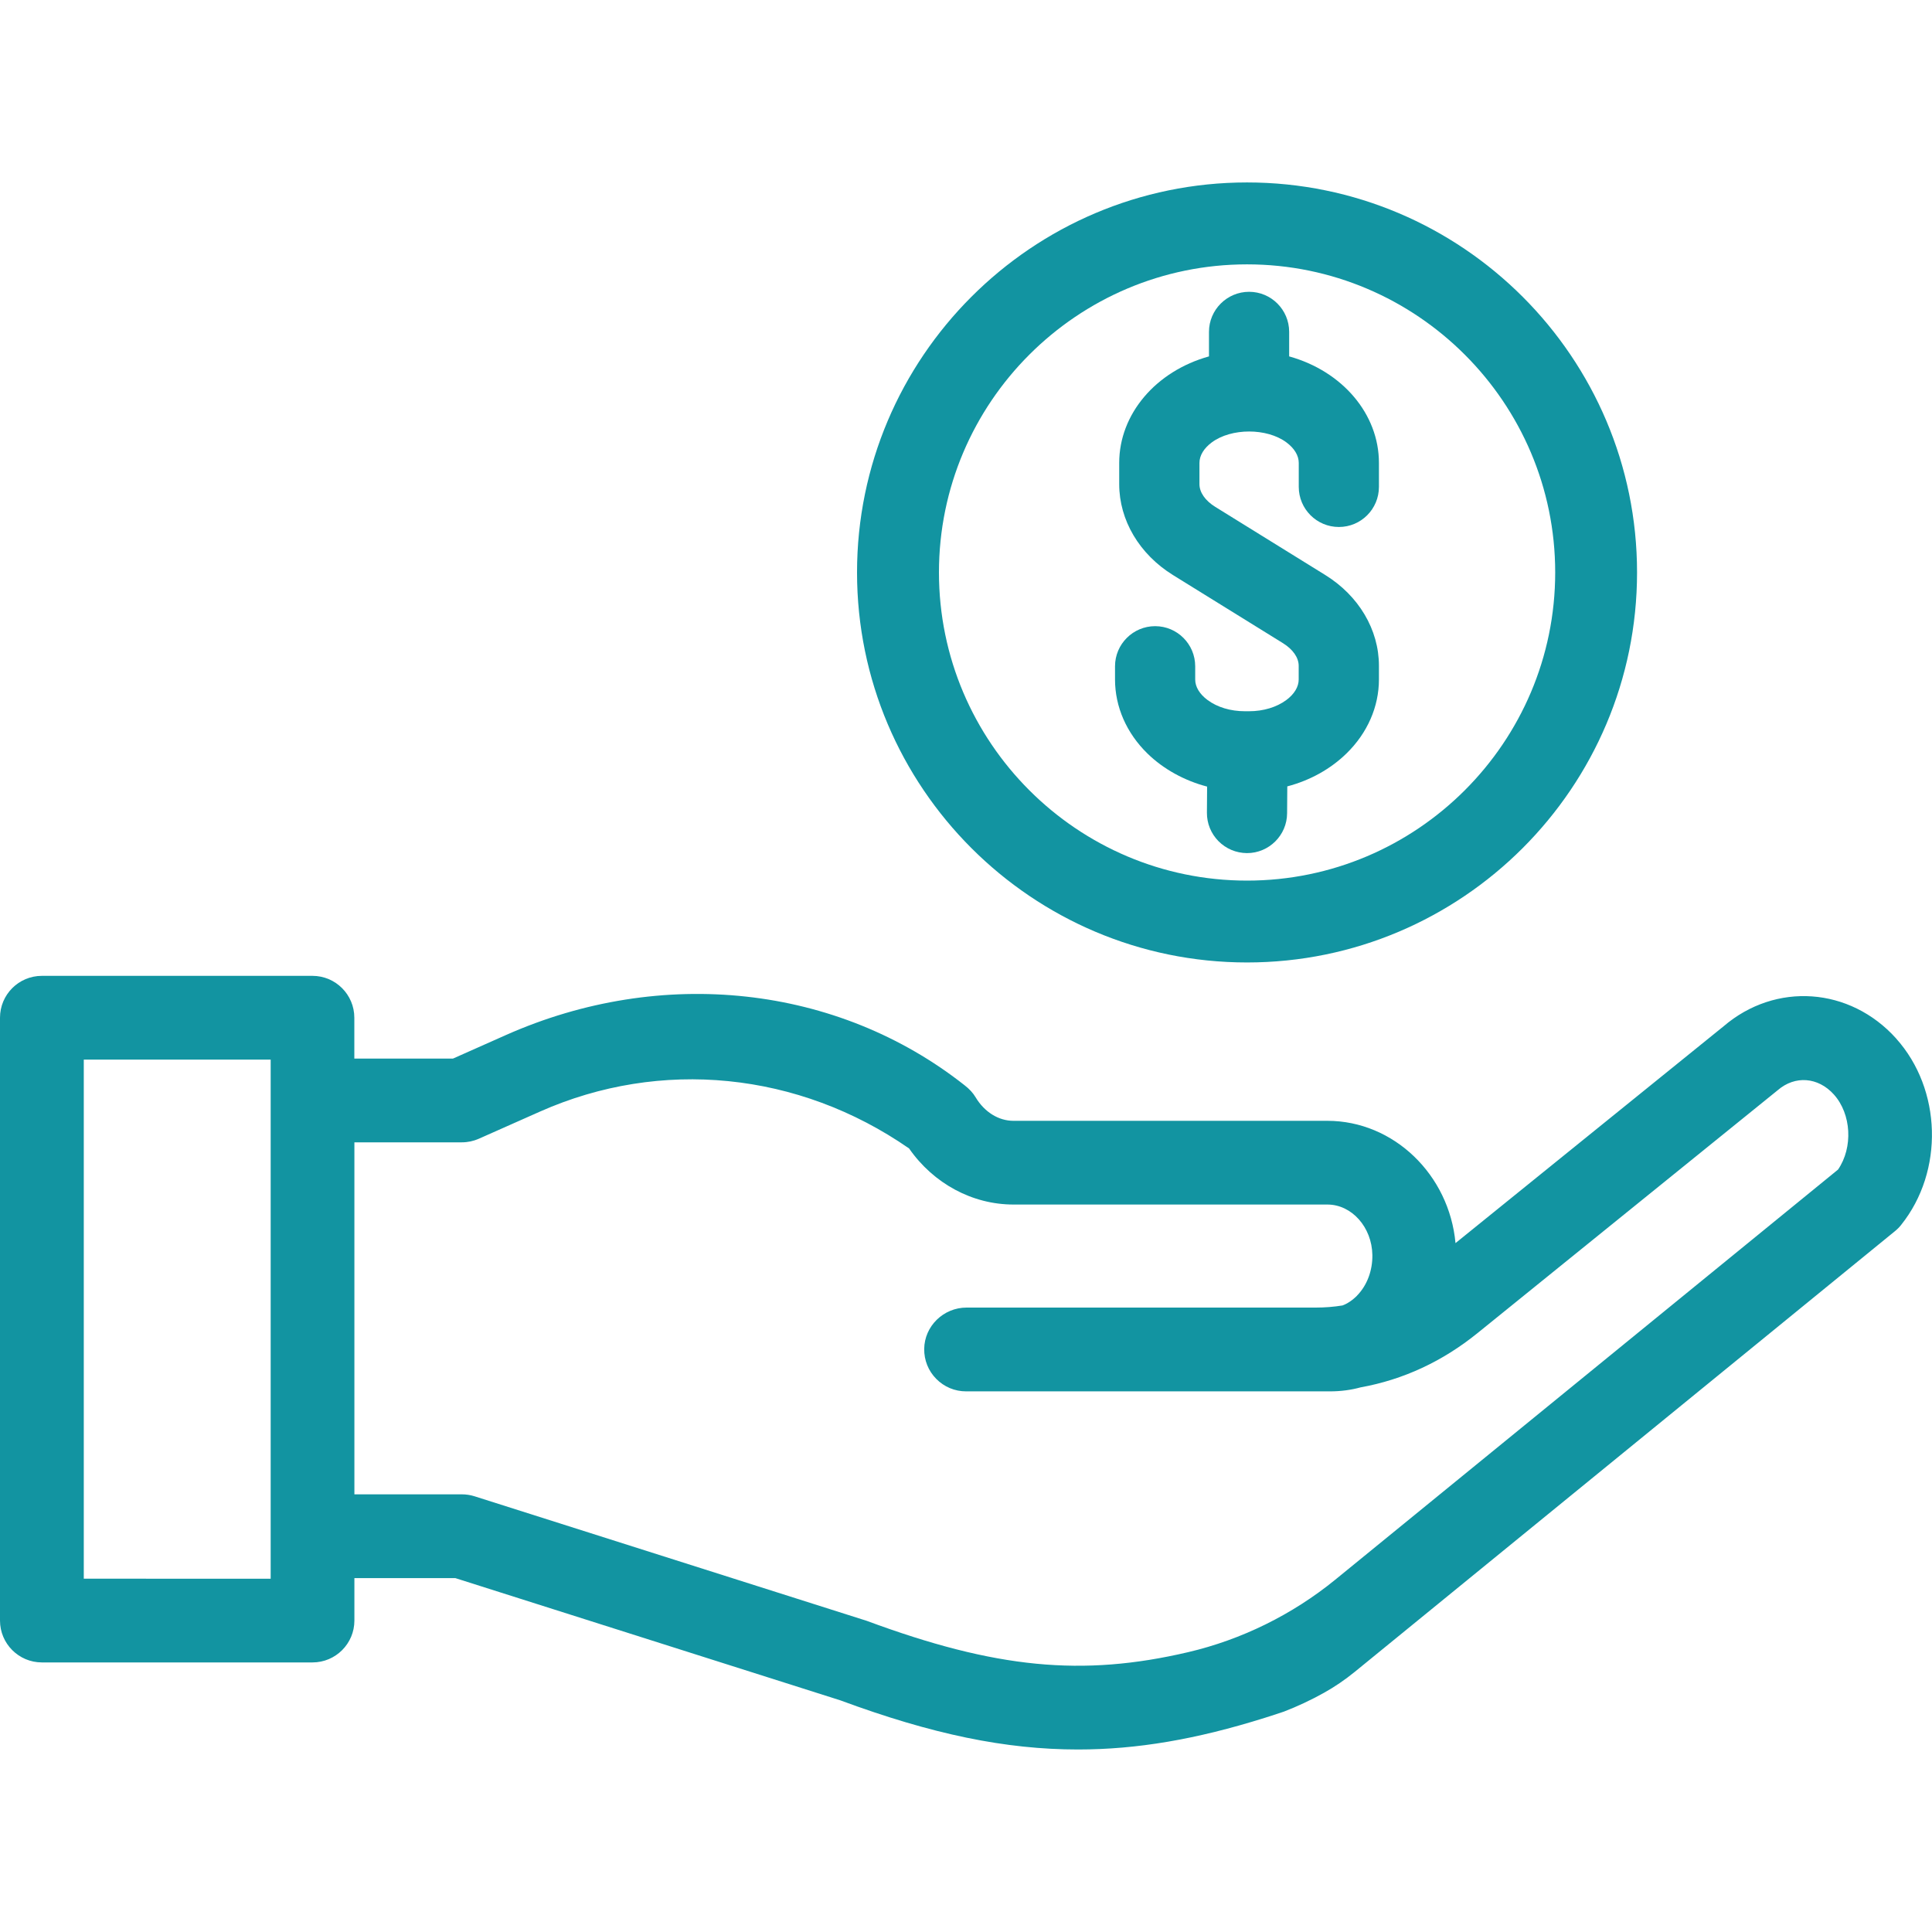
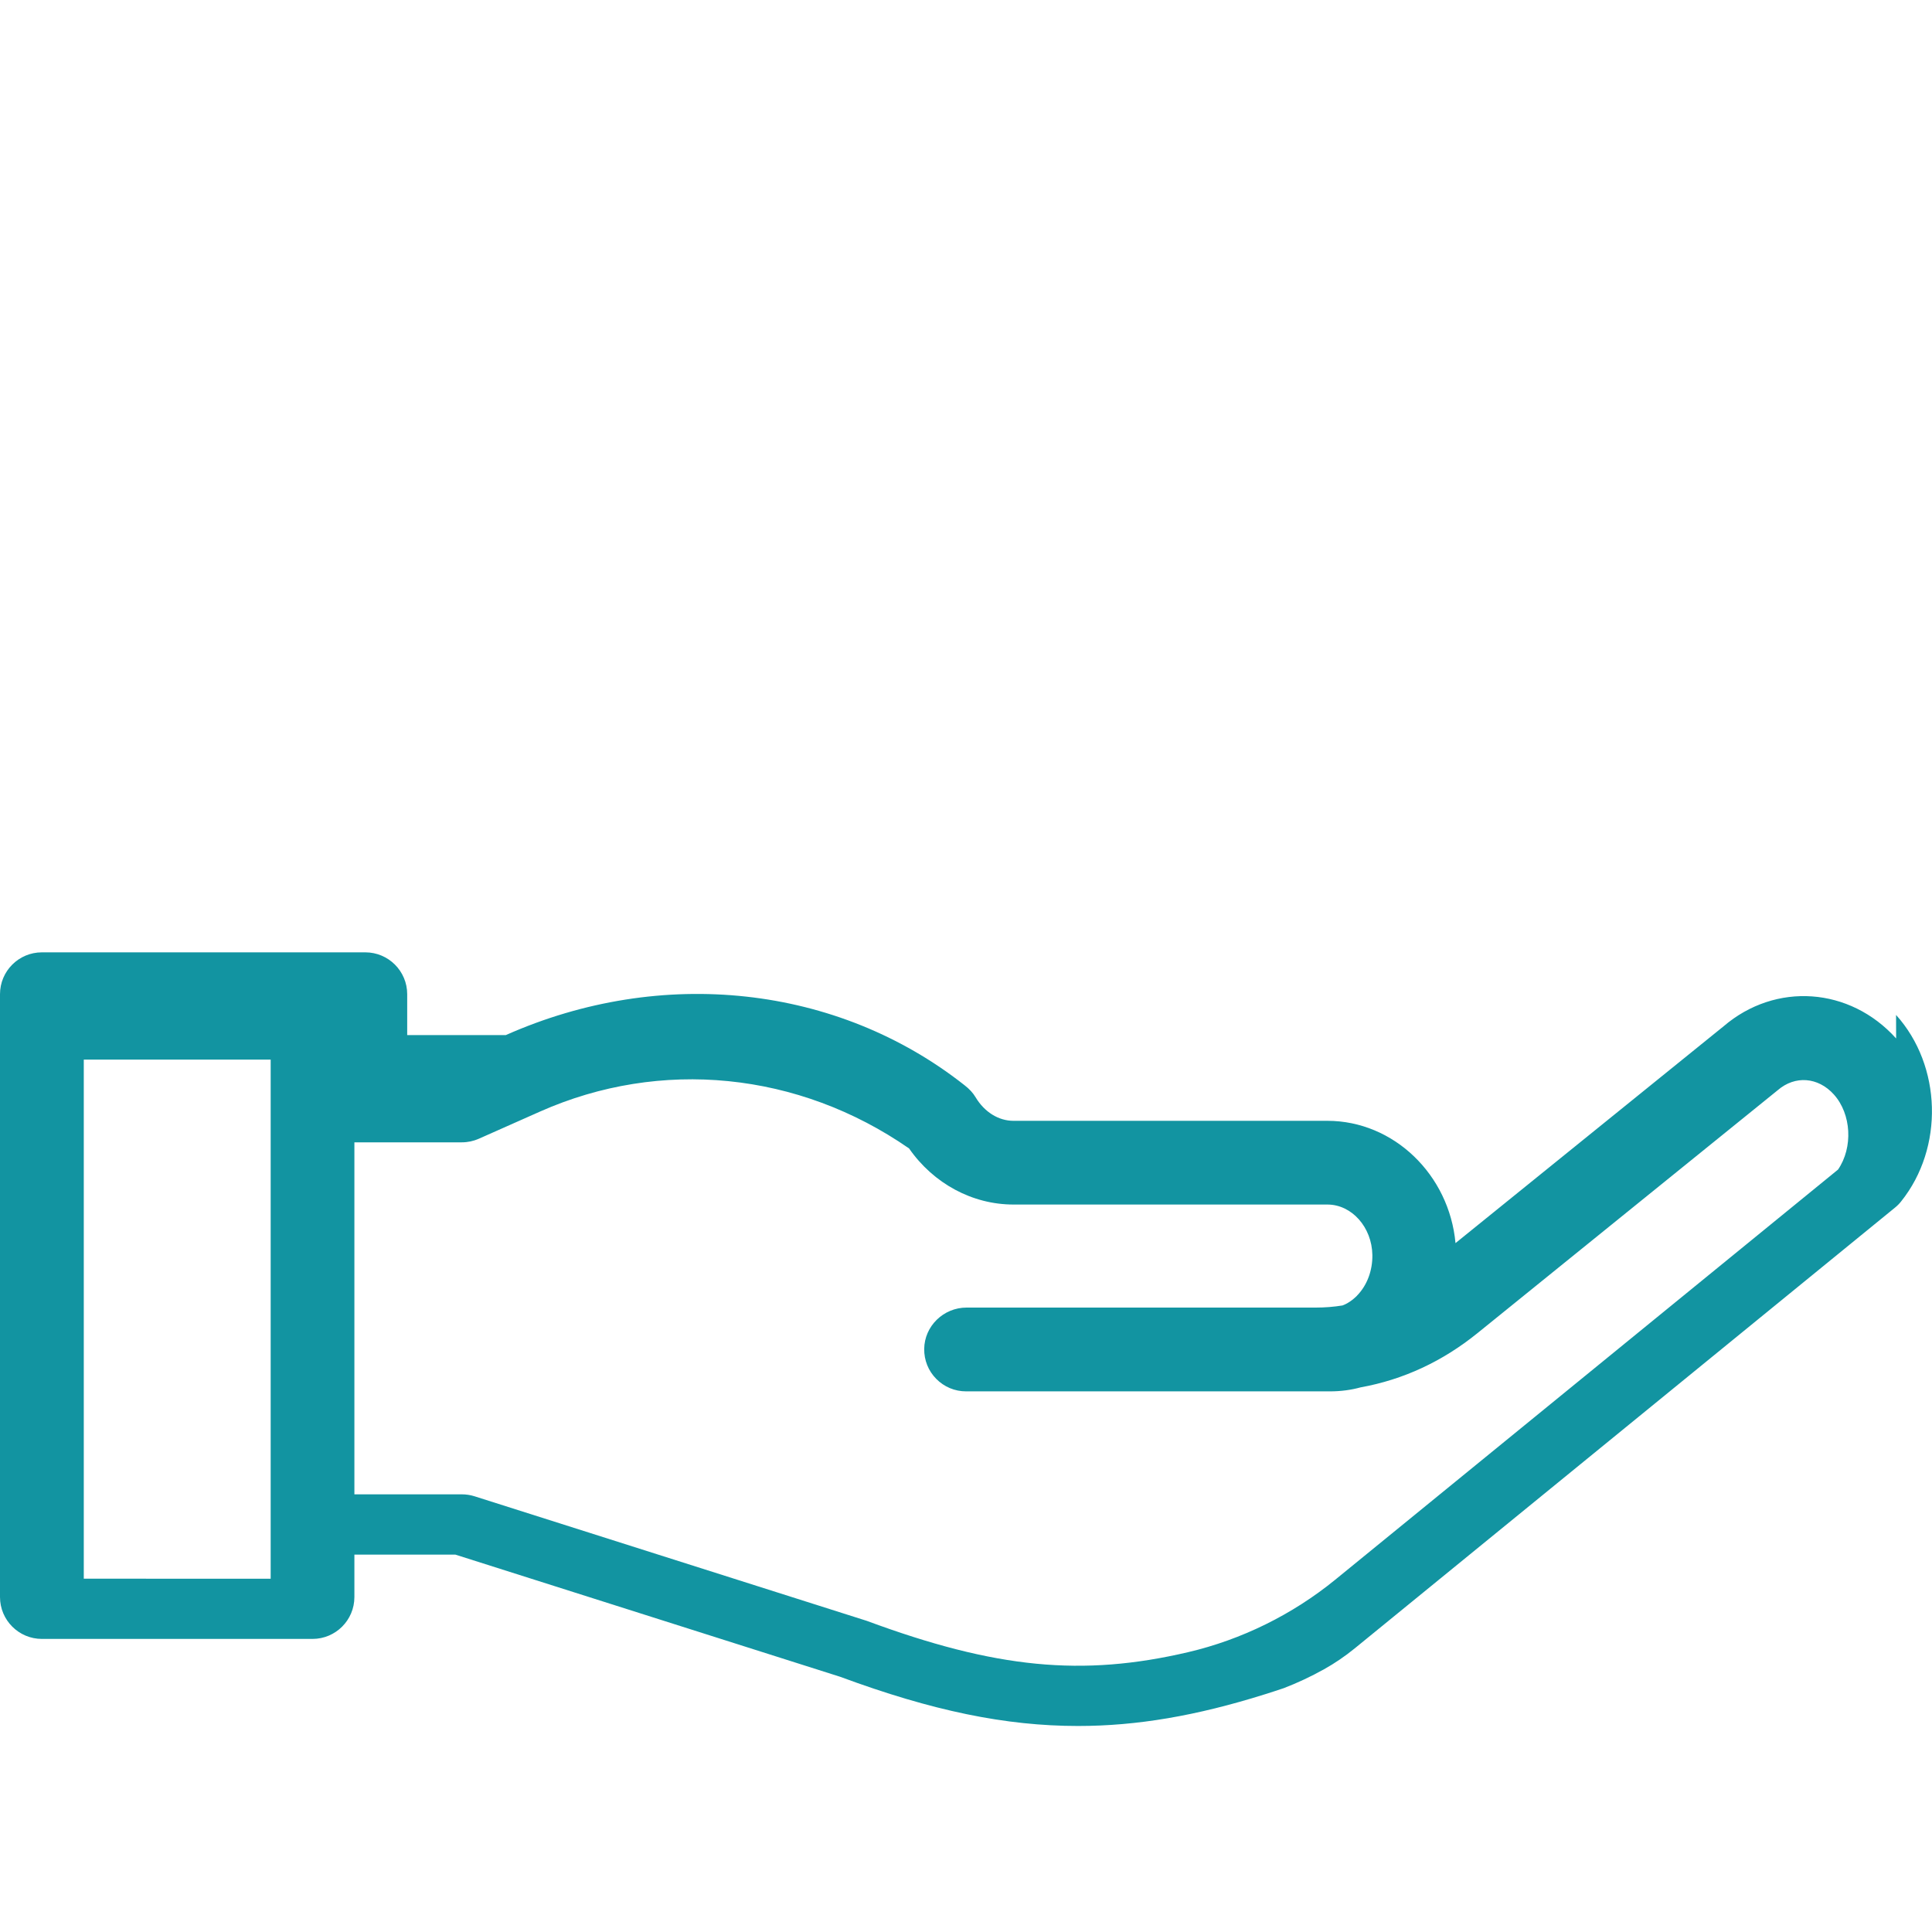
<svg xmlns="http://www.w3.org/2000/svg" id="Layer_1" data-name="Layer 1" viewBox="0 0 300 300">
  <defs>
    <style>      .cls-1 {        fill: #1294A1;        stroke-width: 0px;      }    </style>
  </defs>
-   <path class="cls-1" d="M193.64,149.45c33.39,0,60.56-27.17,60.56-60.56s-27.17-60.56-60.56-60.56-60.56,27.17-60.56,60.56,27.17,60.56,60.56,60.56ZM193.64,41.05c26.38,0,47.85,21.46,47.85,47.84s-21.47,47.85-47.85,47.85-47.84-21.47-47.84-47.85,21.46-47.84,47.84-47.84Z" />
-   <path class="cls-1" d="M187.44,122.13l-.03,4.07c-.01,1.66.63,3.23,1.79,4.41,1.17,1.18,2.73,1.85,4.44,1.86,3.41,0,6.2-2.77,6.22-6.18l.03-4.18c3.57-.94,6.74-2.71,9.23-5.15,3.22-3.16,5-7.23,5-11.46v-2.12c0-5.6-3.13-10.88-8.36-14.11l-17.05-10.56c-1.57-.97-2.46-2.26-2.46-3.53v-3.3c0-1.14.68-2.27,1.92-3.19,3.04-2.25,8.55-2.25,11.58,0,1.24.92,1.92,2.05,1.92,3.19v3.72c0,3.44,2.79,6.23,6.23,6.23s6.22-2.79,6.22-6.23v-3.72c0-7.58-5.67-14.24-13.94-16.54v-3.81c0-3.43-2.79-6.22-6.22-6.22s-6.23,2.79-6.23,6.22v3.81c-8.26,2.3-13.94,8.96-13.94,16.54v3.3c0,5.6,3.13,10.88,8.36,14.12l17.05,10.56c1.57.97,2.46,2.26,2.46,3.53v2.12c0,1.14-.68,2.27-1.92,3.19-1.51,1.12-3.57,1.74-5.79,1.74h-.65c-2.22,0-4.28-.62-5.79-1.74-1.24-.92-1.92-2.05-1.92-3.19v-2.05c0-3.44-2.79-6.23-6.22-6.23s-6.23,2.79-6.23,6.23v2.05c0,4.24,1.79,8.33,5.04,11.5,2.46,2.4,5.71,4.2,9.25,5.13Z" />
-   <path class="cls-1" d="M294.43,161.25c-7.18-7.98-18.71-8.8-26.79-1.89l-41.63,33.67c-.97-10.61-9.59-18.99-19.9-18.99h-48.75c-2.3,0-4.49-1.36-5.86-3.64-.4-.68-.97-1.3-1.72-1.88-19.73-15.57-47.02-18.55-71.24-7.79l-8.21,3.65h-15.31v-6.35c0-3.59-2.92-6.5-6.5-6.5H6.5c-3.59,0-6.5,2.91-6.5,6.5v93.61c0,3.59,2.92,6.5,6.5,6.5h42.03c3.59,0,6.5-2.92,6.5-6.5v-6.59h15.68l59.75,18.97c14.3,5.29,25.69,7.64,36.94,7.64,9.13,0,18.35-1.57,29.01-4.92.95-.3,1.92-.61,2.95-.96,2.1-.81,4.2-1.79,6.24-2.93,1.65-.92,3.25-2.01,4.76-3.24l83.88-68.43c.37-.3.7-.63.97-.98,6.67-8.33,6.32-21.05-.79-28.95ZM210.72,201.19c-.73.74-1.56,1.27-2.26,1.52-1.35.22-2.74.33-4.14.33h-54.23c-3.59,0-6.54,2.88-6.58,6.42-.02,1.75.64,3.41,1.87,4.65,1.23,1.25,2.88,1.94,4.63,1.94h56.54c1.65,0,3.28-.22,4.72-.62,6.61-1.19,12.71-4.02,18.15-8.42l46.62-37.72c2.69-2.33,6.28-2.05,8.72.66,2.73,3.04,3,8.23.65,11.66l-78.08,63.69c-6.65,5.42-14.55,9.31-22.85,11.25-16.42,3.84-29.86,2.55-49.9-4.87l-60.9-19.34c-.64-.2-1.3-.3-1.96-.3h-16.69v-54.66h16.69c.92,0,1.8-.19,2.64-.56l9.48-4.21c18.75-8.33,40.16-6.19,57.32,5.72,3.8,5.46,9.83,8.71,16.21,8.71h48.75c3.78,0,6.91,3.52,6.98,7.83.04,2.43-.83,4.73-2.38,6.31ZM42.03,164.54v80.6H13.01v-80.6h29.02Z" />
+   <path class="cls-1" d="M294.43,161.25c-7.18-7.98-18.71-8.8-26.79-1.89l-41.63,33.67c-.97-10.61-9.59-18.99-19.9-18.99h-48.75c-2.3,0-4.49-1.36-5.86-3.64-.4-.68-.97-1.3-1.72-1.88-19.73-15.57-47.02-18.55-71.24-7.79h-15.31v-6.35c0-3.59-2.92-6.5-6.5-6.5H6.5c-3.59,0-6.5,2.91-6.5,6.5v93.61c0,3.59,2.92,6.5,6.5,6.5h42.03c3.59,0,6.5-2.92,6.5-6.5v-6.59h15.68l59.75,18.97c14.3,5.29,25.69,7.64,36.94,7.64,9.13,0,18.35-1.57,29.01-4.92.95-.3,1.92-.61,2.95-.96,2.1-.81,4.2-1.79,6.24-2.93,1.65-.92,3.25-2.01,4.76-3.24l83.88-68.43c.37-.3.7-.63.97-.98,6.67-8.33,6.32-21.05-.79-28.95ZM210.72,201.19c-.73.74-1.56,1.27-2.26,1.52-1.35.22-2.74.33-4.14.33h-54.23c-3.59,0-6.54,2.88-6.58,6.42-.02,1.75.64,3.41,1.87,4.65,1.23,1.25,2.88,1.94,4.63,1.94h56.54c1.65,0,3.28-.22,4.72-.62,6.61-1.19,12.71-4.02,18.15-8.42l46.62-37.72c2.69-2.33,6.28-2.05,8.72.66,2.73,3.04,3,8.23.65,11.66l-78.08,63.69c-6.65,5.42-14.55,9.31-22.85,11.25-16.42,3.84-29.86,2.55-49.9-4.87l-60.9-19.34c-.64-.2-1.3-.3-1.96-.3h-16.69v-54.66h16.69c.92,0,1.8-.19,2.64-.56l9.48-4.21c18.75-8.33,40.16-6.19,57.32,5.72,3.8,5.46,9.83,8.71,16.21,8.71h48.75c3.78,0,6.91,3.52,6.98,7.83.04,2.43-.83,4.73-2.38,6.31ZM42.03,164.54v80.6H13.01v-80.6h29.02Z" />
</svg>